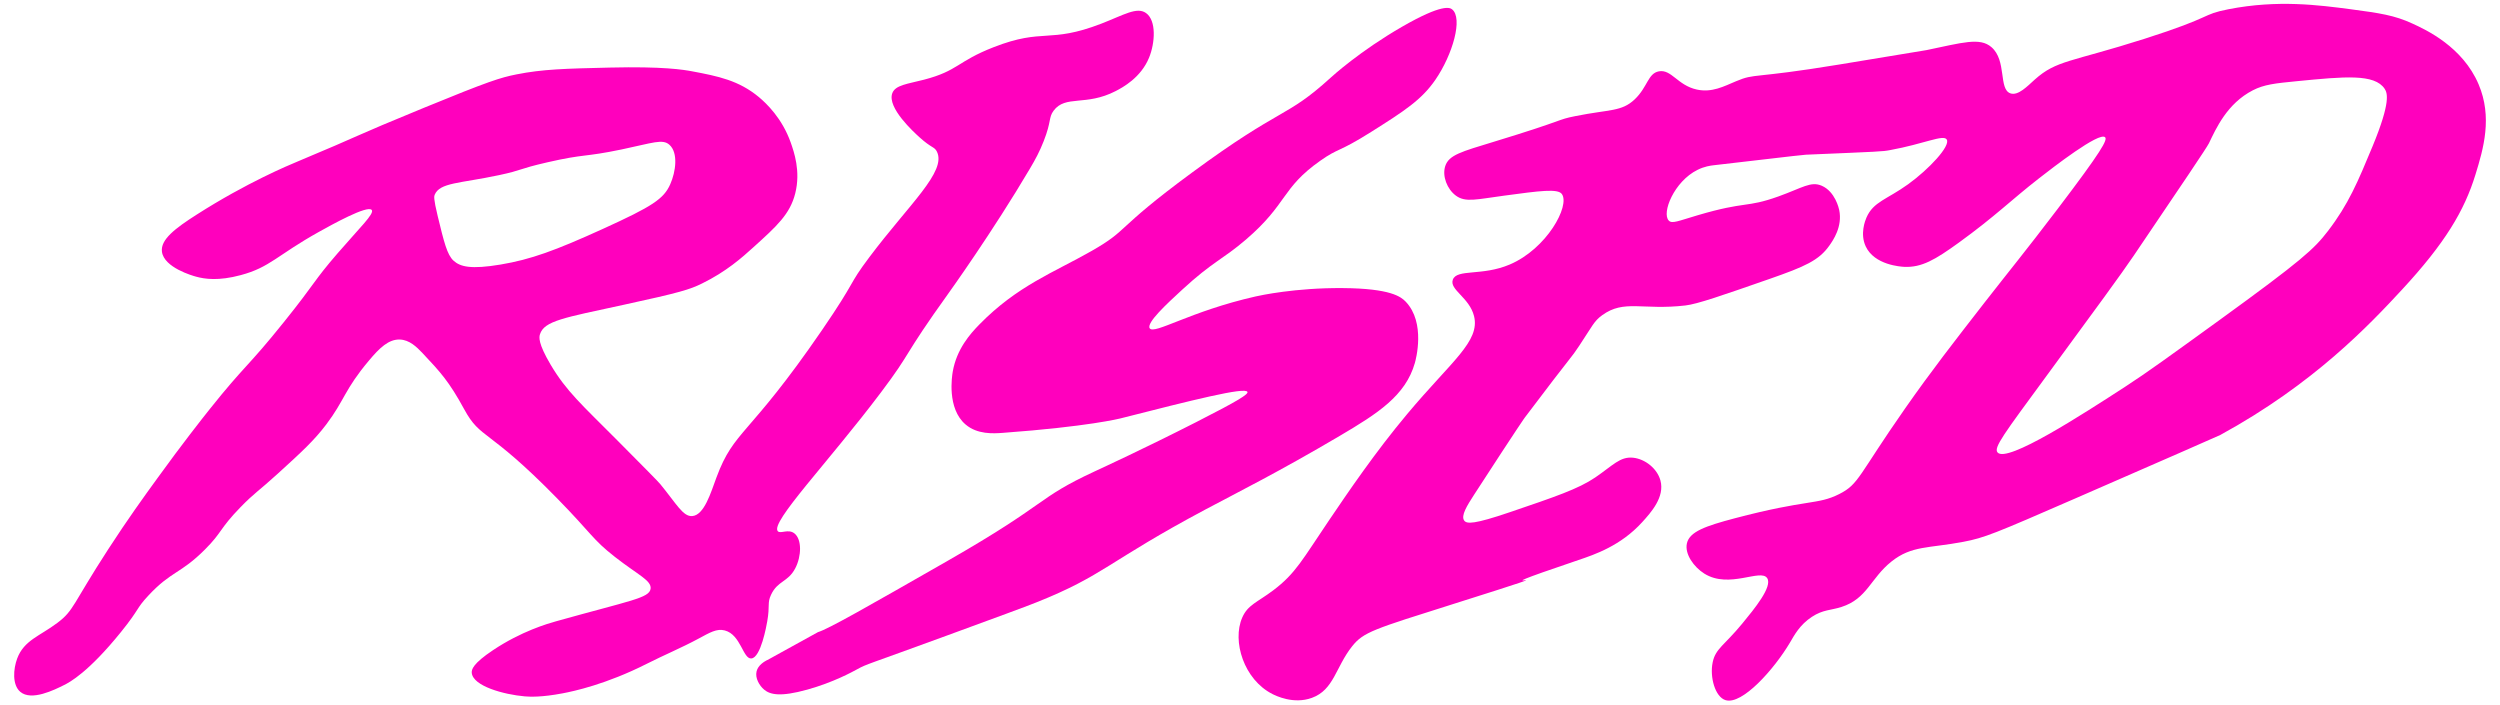
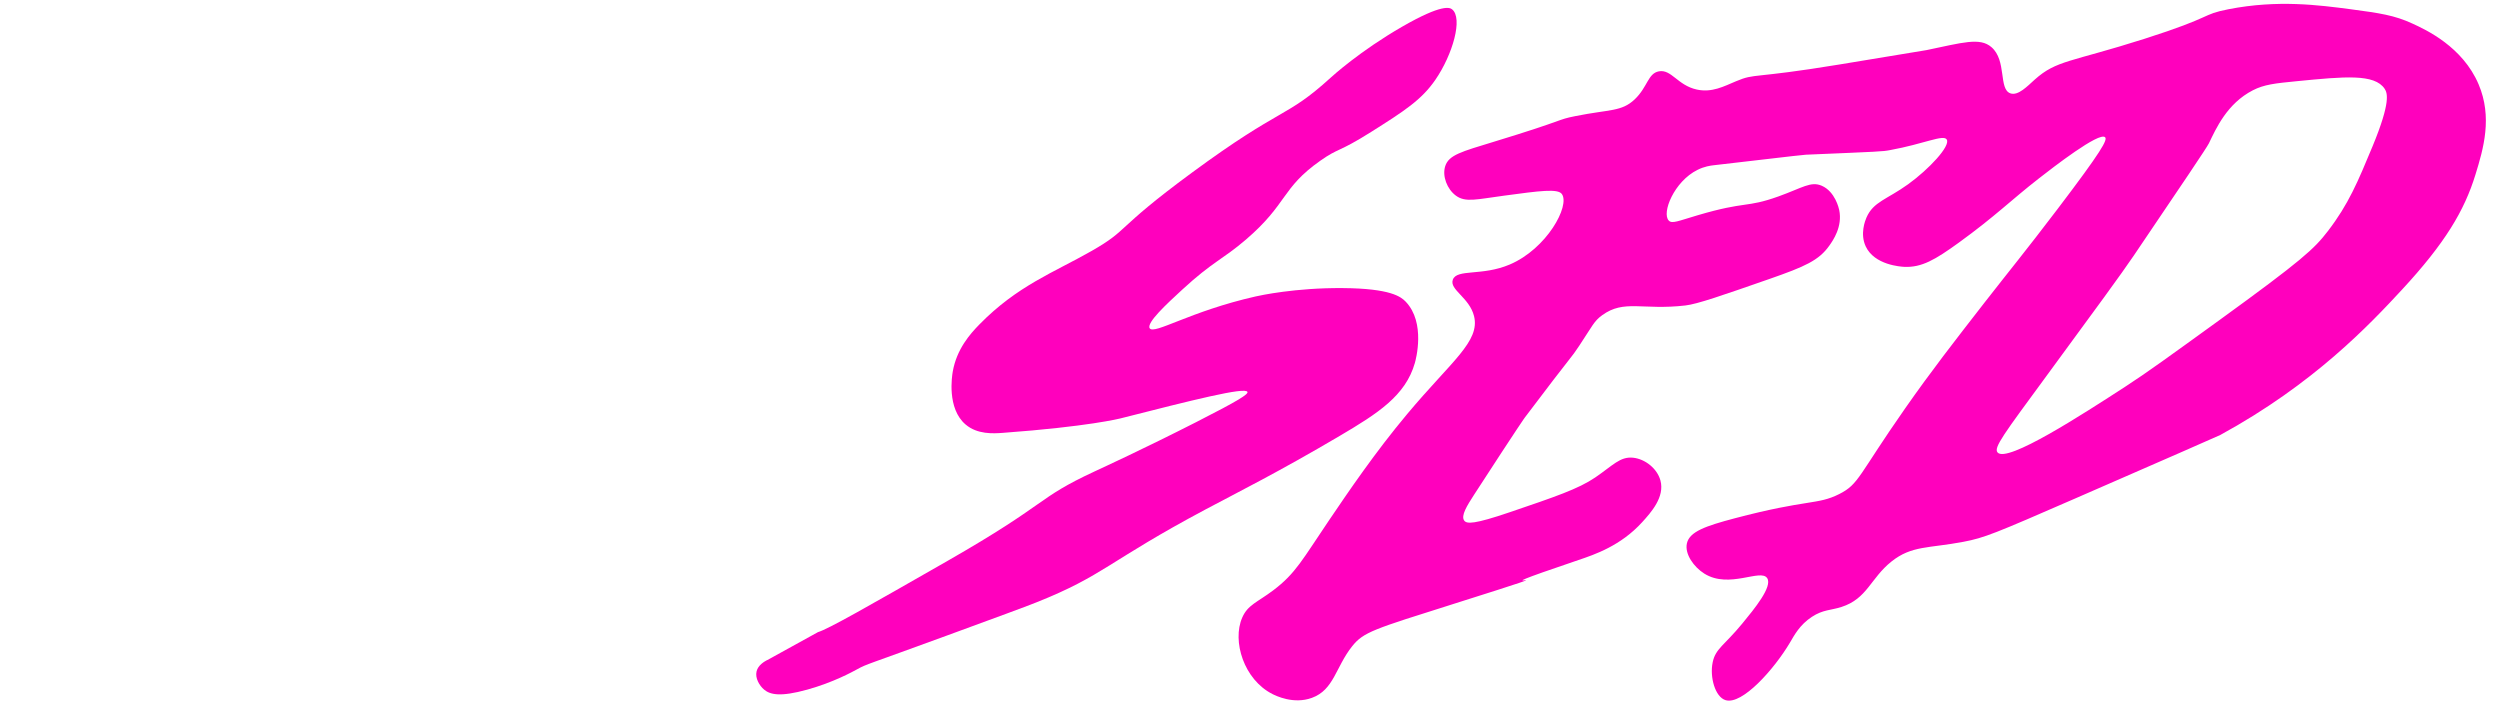
<svg xmlns="http://www.w3.org/2000/svg" id="Layer_1" data-name="Layer 1" viewBox="0 0 425.81 120">
  <defs>
    <style> .cls-1 { fill: #ff00bd; } </style>
  </defs>
-   <path class="cls-1" d="M195.19,2.22c-1.55-1.1-3.77,.32-7.61,1.81-8.94,3.45-9.81,.68-18.32,4-6.25,2.43-6.03,4.02-11.87,5.54-2.83,.74-4.91,.9-5.42,2.33-.88,2.46,3.67,6.6,4.64,7.48,2.1,1.9,2.54,1.58,2.97,2.45,1.67,3.4-4.71,8.93-11.48,17.94-3.79,5.03-2.03,3.61-8.13,12.51-12.55,18.3-14.9,16.86-17.94,25.04-.97,2.62-2.09,6.43-4.13,6.58-1.56,.11-2.63-2.01-5.42-5.42-.41-.5-2.72-2.83-7.35-7.49-6.06-6.09-8.65-8.33-11.36-12.9-2.14-3.63-1.96-4.67-1.8-5.16,.73-2.28,4.03-2.8,14.32-5.03,9.59-2.08,11.22-2.6,13.29-3.62,4.11-2.01,6.81-4.41,8.77-6.19,3.95-3.57,6.21-5.61,7.1-9.16,.95-3.79-.22-7.07-.77-8.65-1.47-4.14-4.13-6.66-5.42-7.74-3.43-2.85-6.96-3.56-11.36-4.39-1.44-.27-4.95-.86-14.06-.64-7.6,.18-11.4,.27-15.87,1.16-2.76,.55-4.72,1.16-15.74,5.68-12.67,5.19-10.26,4.45-21.55,9.16-1.45,.6-8.7,3.62-17.16,9.03-3.67,2.34-6.2,4.26-5.94,6.32,.33,2.71,5.24,4.11,5.81,4.26,1.47,.41,3.84,.76,7.61-.26,4.99-1.33,6.16-3.37,13.29-7.35,2.08-1.16,8.35-4.66,9.03-3.74,.47,.63-2.03,2.99-5.8,7.35-4.21,4.86-3.66,4.89-9.17,11.74-6.18,7.71-6.62,7.29-12.64,14.84-1.22,1.53-4.66,5.88-8.9,11.75-2.29,3.15-5.03,6.94-8.39,12.12-6.11,9.42-5.8,10.38-8.65,12.52-3,2.26-5.67,2.95-6.84,6.06-.67,1.8-.87,4.49,.52,5.68,1.9,1.63,5.82-.33,7.48-1.16,.89-.44,4.12-2.14,9.68-9.03,3.25-4.03,2.51-3.9,4.65-6.19,3.91-4.21,5.5-3.69,9.67-7.88,2.95-2.95,2.4-3.45,6.07-7.22,2.36-2.42,3.05-2.7,6.32-5.68,4.12-3.75,6.17-5.63,8.26-8.39,3.1-4.1,3.11-5.94,7.23-10.83,1.85-2.22,3.39-3.68,5.29-3.62,1.63,.06,2.84,1.23,3.87,2.32,3,3.19,4.5,4.79,7.09,9.55,2.86,5.24,3.87,2.98,15.75,15.1,6.05,6.17,6.06,7.04,9.93,10.06,3.94,3.08,6.26,4.01,6.07,5.42-.22,1.59-3.35,1.97-16.13,5.55-1.42,.4-5.89,1.69-10.71,4.91-3.45,2.3-3.67,3.31-3.62,3.87,.22,2.25,5.46,3.69,9.04,4,.89,.07,2.81,.17,6.45-.52,1.89-.36,7.4-1.53,14.32-5.03,2.9-1.47,5.91-2.72,8.77-4.26,1.99-1.07,3.15-1.78,4.52-1.42,2.74,.72,3.09,4.89,4.52,4.77,1.62-.12,2.58-5.6,2.71-6.32,.48-2.75-.02-3.09,.64-4.51,1.13-2.44,2.88-2.13,4.13-4.52,1.08-2.07,1.14-4.92-.13-5.94-1.05-.84-2.38,.12-2.84-.38-1.34-1.49,8.59-11.72,17.55-23.62,5.47-7.25,3.44-5.65,11.61-17.03,0,0,7.42-10.33,13.81-21.16,.89-1.5,1.63-2.87,2.32-4.64,1.35-3.44,.8-3.97,1.68-5.17,2.02-2.73,5.49-.72,10.58-3.35,1.2-.62,4.28-2.27,5.68-5.68,1.03-2.51,1.28-6.34-.52-7.61ZM77.26,44.41c-1.11-1-1.64-3.2-2.71-7.61-.73-3-.61-3.38-.52-3.61,.87-2.12,4.26-1.93,10.97-3.36,4.17-.89,3.07-1,8.26-2.19,6.44-1.48,6.06-.82,12.64-2.19,5.34-1.12,6.96-1.84,8.13-.78,1.51,1.36,1.08,4.57,.13,6.71-1.1,2.49-3.01,3.76-11.48,7.61-8.14,3.7-12.25,5.2-17.42,6.07-5.07,.85-6.86,.38-8-.65Z" />
  <path class="cls-1" d="M130.67,112.42c-.47,.26-1.55,.85-1.81,1.94-.27,1.14,.48,2.42,1.29,3.1,1,.84,2.72,1.29,7.35,0,4.48-1.25,7.65-3.01,8.52-3.48,1.7-.93,1.41-.65,15.48-5.81,8.62-3.16,12.93-4.74,14.97-5.55,11.59-4.61,12.22-6.99,28.9-15.87,5.64-3,12.45-6.39,22.84-12.52,6.46-3.81,11.18-6.83,12.77-12.39,.16-.55,1.88-6.86-1.55-10.45-.81-.85-2.59-2.26-10.71-2.32-8.09-.07-14.17,1.27-14.84,1.42-11.2,2.53-17.33,6.58-18.06,5.42-.58-.93,2.91-4.15,5.55-6.58,5.21-4.8,6.85-5.1,10.84-8.52,7.13-6.12,6.01-8.74,12.65-13.42,3.17-2.24,3.07-1.38,8.65-4.9,5.71-3.6,8.61-5.47,10.97-8.9,2.95-4.29,4.73-10.51,2.84-12-.36-.29-1.63-1-8.52,2.97-7.18,4.14-11.88,8.42-12.13,8.65-7.79,7.09-8.06,4.71-23.74,16.26-13.25,9.76-10.47,9.55-17.03,13.29-6.38,3.64-12.63,5.9-19.1,12.52-1.58,1.61-3.85,4.19-4.52,8-.13,.75-1.03,6.3,2.19,9.03,2,1.7,4.7,1.54,6.32,1.42,14.53-1.06,20-2.45,20-2.45,12.27-3.12,21.35-5.42,21.68-4.52,.15,.4-1.46,1.44-8.77,5.16-8.99,4.57-15.81,7.7-17.29,8.39-10.03,4.66-7.59,5.25-25.03,15.23-13.53,7.74-20.3,11.61-22.06,12.13l-8.65,4.77Z" />
  <path class="cls-1" d="M422.16,14.35c-2.72-6.39-8.94-9.27-11.23-10.32-3.12-1.45-5.65-1.8-10.58-2.46-5.35-.7-12.39-1.64-20.77,0-4.78,.94-2.29,1.2-14.32,5.04-12.6,4.01-14.97,3.61-18.71,6.96-1.22,1.09-2.81,2.79-4.13,2.33-2.05-.71-.59-5.6-3.23-7.87-1.98-1.71-4.93-.76-11.09,.51-.26,.06-5.12,.85-14.84,2.45-15.01,2.47-14.2,1.44-17.55,2.84-2.08,.87-4.13,1.99-6.71,1.42-3.28-.72-4.31-3.49-6.45-3.1-1.89,.35-1.9,2.67-4.13,4.78-2.24,2.11-4.21,1.67-10.07,2.84-3.36,.67-1.35,.55-13.93,4.38-5.5,1.68-7.64,2.24-8.26,4.13-.56,1.72,.33,3.95,1.81,5.04,1.64,1.21,3.51,.63,8.26,0,6.08-.82,9.12-1.23,9.8-.26,1.4,1.99-2.56,9.31-8.9,12-4.71,2-9,.7-9.68,2.58-.62,1.7,2.82,3.03,3.61,6.19,1.08,4.31-3.83,7.67-11.35,16.65-5.47,6.52-10.11,13.37-13.29,18.06-4.53,6.68-5.72,9.12-9.55,12-2.75,2.07-4.35,2.48-5.29,4.65-1.76,4.02,.29,10.58,5.16,13.03,.55,.27,3.57,1.79,6.71,.64,3.76-1.37,4.03-5.23,6.84-8.77,1.95-2.45,3.65-2.92,17.29-7.23,25.85-8.16-.65-.06,21.29-7.48,2.72-.92,7.17-2.41,10.84-6.45,1.47-1.62,3.87-4.26,3.1-7.1-.56-2.03-2.6-3.65-4.65-3.87-2.23-.23-3.44,1.31-6.45,3.36-2.89,1.96-6.79,3.28-14.58,5.93-6.05,2.06-7.31,2.01-7.74,1.42-.61-.83,.51-2.59,1.67-4.39,7.84-12.09,8.65-13.16,8.65-13.16,8.54-11.33,7.69-9.84,9.29-12.26,2.27-3.42,2.48-4.14,3.87-5.16,3.77-2.75,6.87-.82,14.19-1.67,2.06-.24,6.15-1.67,14.33-4.52,6.04-2.11,8.41-3.15,10.19-5.68,.61-.86,2.27-3.21,1.68-6.06-.05-.24-.69-3.14-2.97-4.13-1.86-.81-3.25,.33-7.36,1.81-5.61,2.01-5.44,.75-13.8,3.22-3.35,.99-4.35,1.48-4.9,.9-1.25-1.28,.9-6.67,4.9-8.64,1.18-.59,2.22-.72,2.71-.78,14.97-1.77,15.74-1.8,15.74-1.8,12.79-.54,13.05-.54,14.32-.78,5.87-1.07,9.13-2.73,9.68-1.8,.65,1.1-3.02,5.04-6.58,7.61-3.62,2.61-5.92,2.96-7.1,5.68-.22,.51-1.12,2.77-.13,4.9,1.49,3.19,5.98,3.46,6.58,3.49,2.95,.13,5.23-1.19,9.29-4.13,6.32-4.58,8.82-7.19,13.68-10.97,2.26-1.76,10.25-7.97,11.23-6.97,.42,.44-.5,2.22-8.13,12.26-5.58,7.34-8.26,10.57-12.39,15.87-5.33,6.86-9.02,11.59-13.55,18.06-8.01,11.46-7.83,12.88-11.22,14.58-3.74,1.88-5.31,.83-17.81,4.13-4.94,1.31-7.68,2.26-8.13,4.26-.41,1.82,1.18,4.04,2.97,5.16,4.25,2.66,9.62-.92,10.71,.78,.92,1.44-2.17,5.2-4.26,7.74-3.02,3.68-4.55,4.24-5.03,6.58-.53,2.53,.42,5.91,2.19,6.45,2.82,.87,8.28-5.26,10.97-9.8,.74-1.25,1.66-3.03,3.74-4.39,1.91-1.25,3.21-1.09,5.03-1.68,4.4-1.41,4.94-4.88,8.52-7.74,3.45-2.75,6.33-2.23,12.26-3.36,3.58-.68,5.29-1.39,18.97-7.35,16.29-7.11,24.44-10.66,24.77-10.84,15.94-8.7,25.49-18.85,30.97-24.77,7.3-7.89,10.62-13.43,12.51-19.62,1.35-4.37,2.91-9.74,.52-15.35Zm-18.06,10.58c-2.49,6-4.09,9.86-7.62,14.45-2.32,3.02-4.38,4.94-18.58,15.23-8.18,5.92-12.27,8.89-15.87,11.22-7.31,4.74-20.21,13.11-21.8,11.23-.7-.82,1.09-3.15,8.25-12.91,8.56-11.66,12.84-17.49,14.97-20.64,8.27-12.22,12.4-18.33,12.78-19.1,1.22-2.53,3.09-6.77,7.48-9.03,1.92-.99,3.8-1.19,7.48-1.55,8.18-.8,13.24-1.29,14.97,1.29,.47,.71,1.08,2.22-2.06,9.81Z" />
</svg>